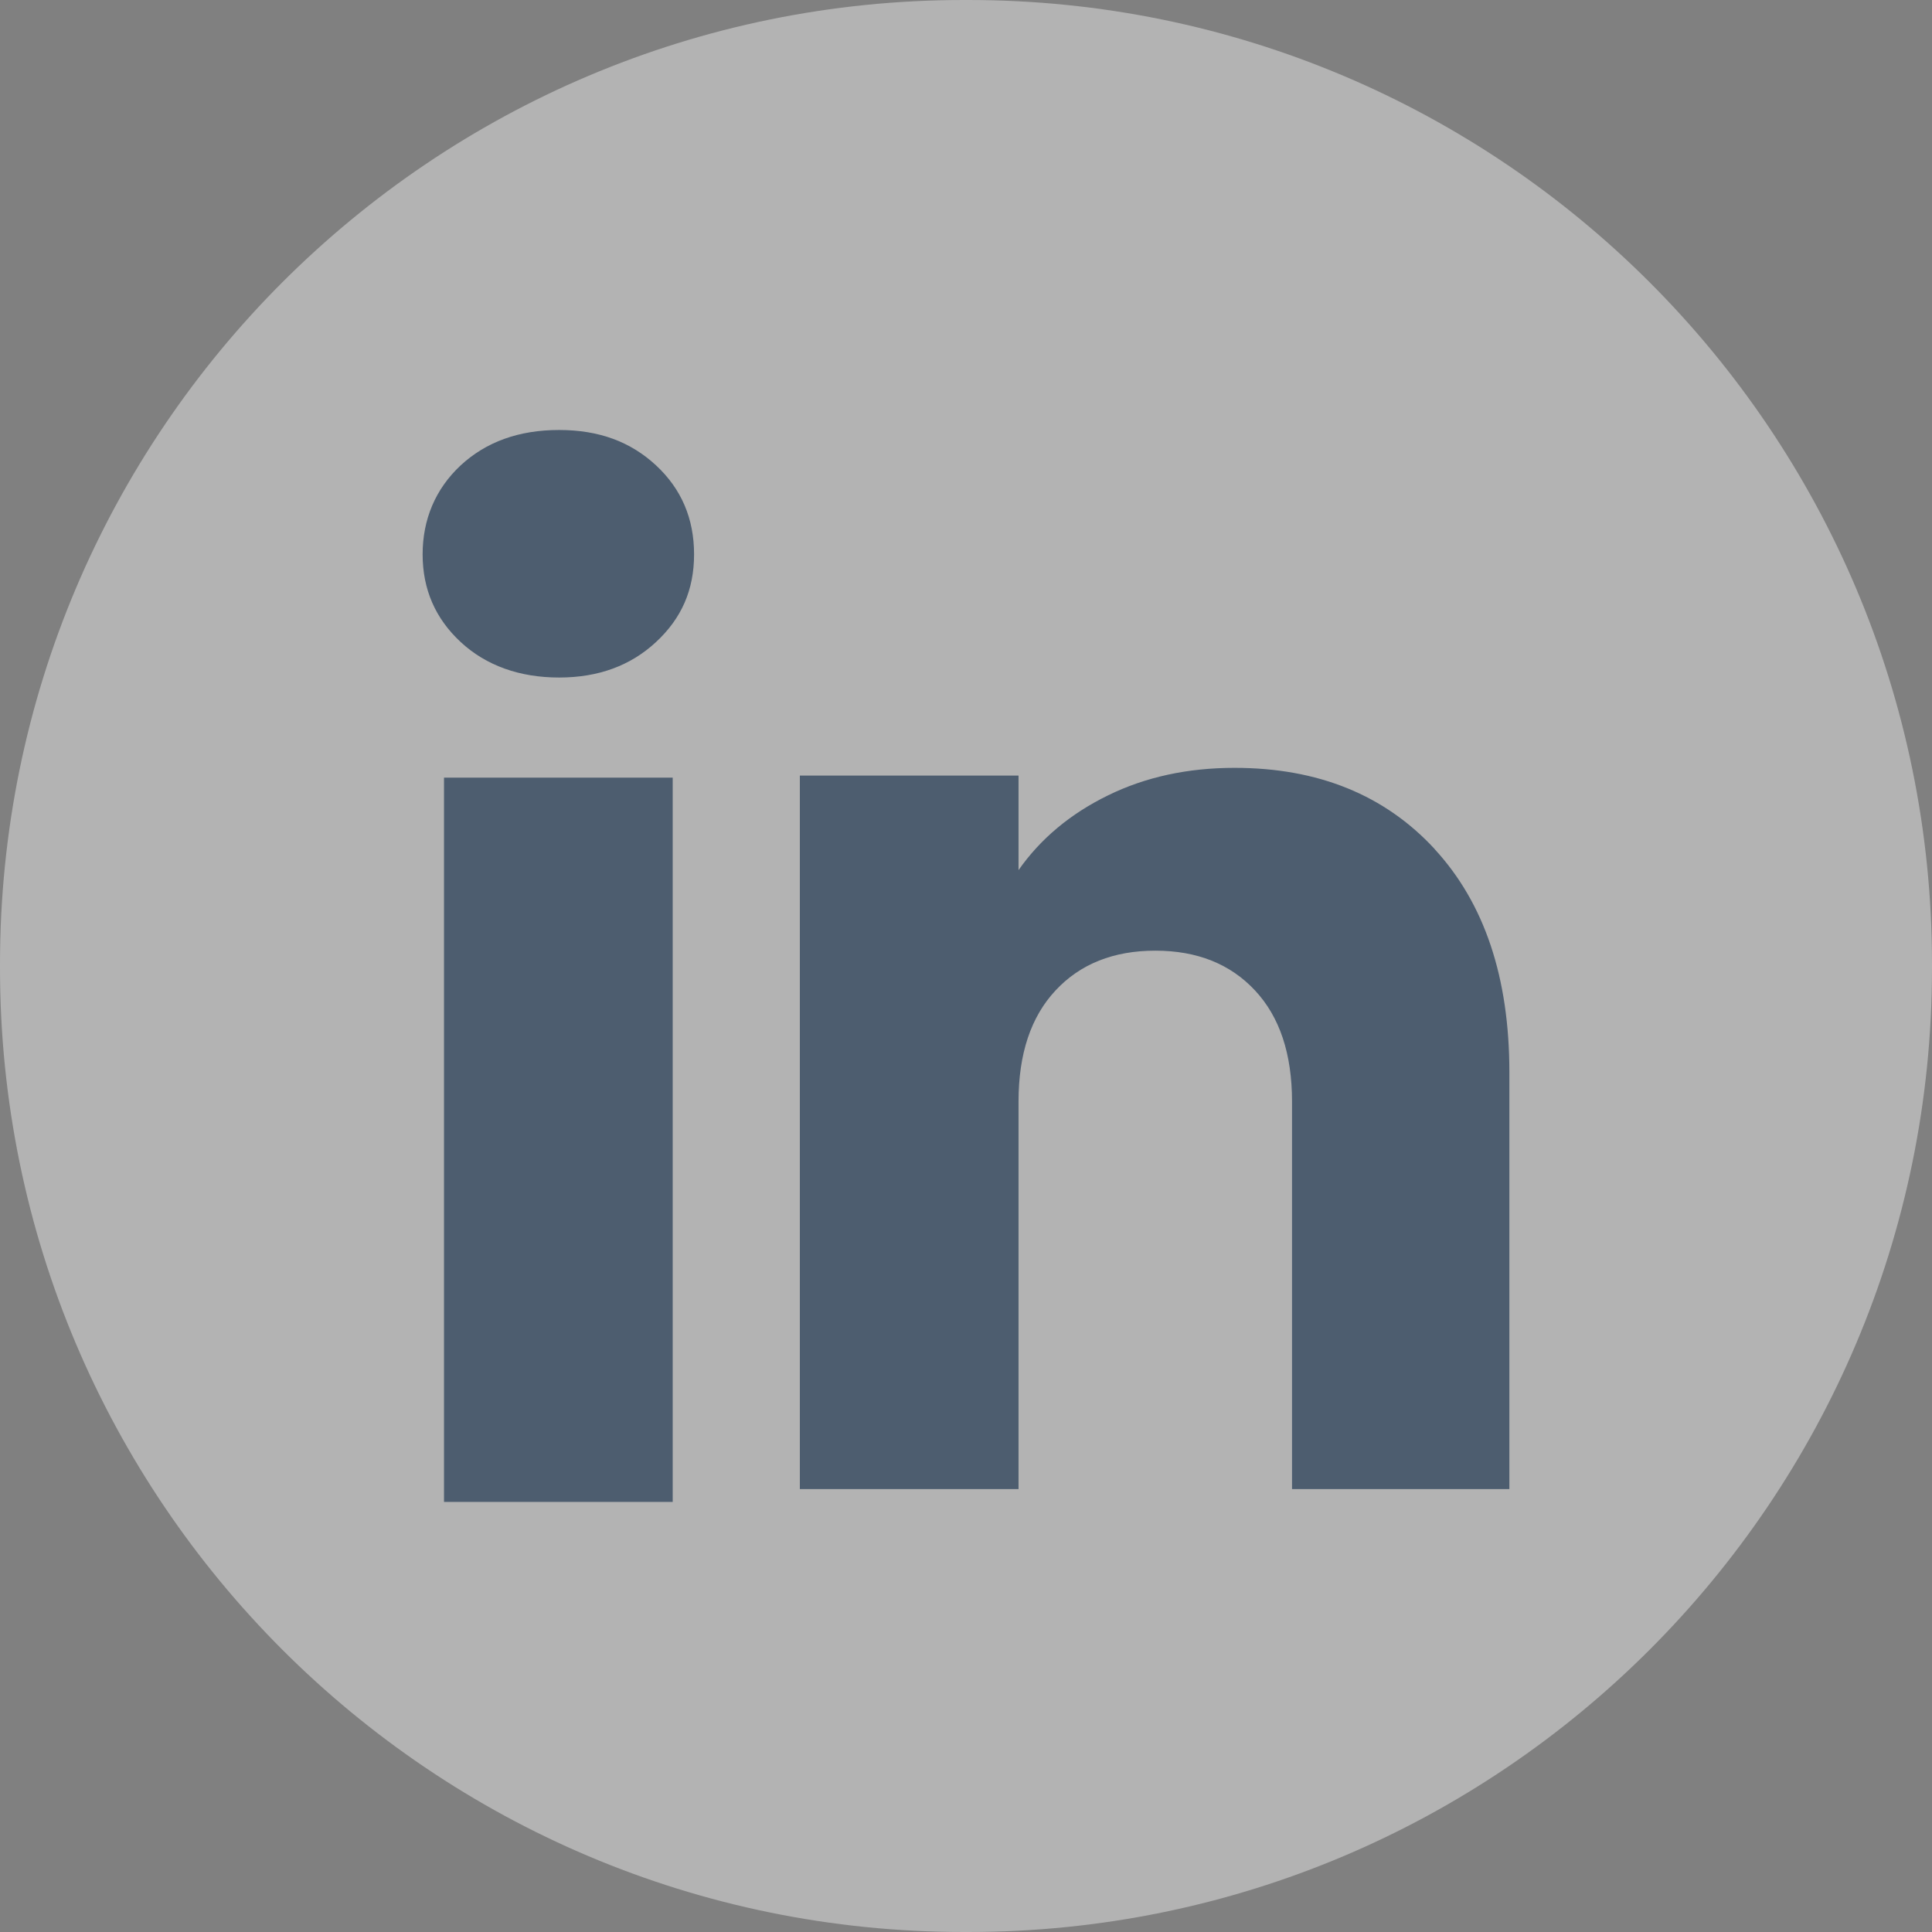
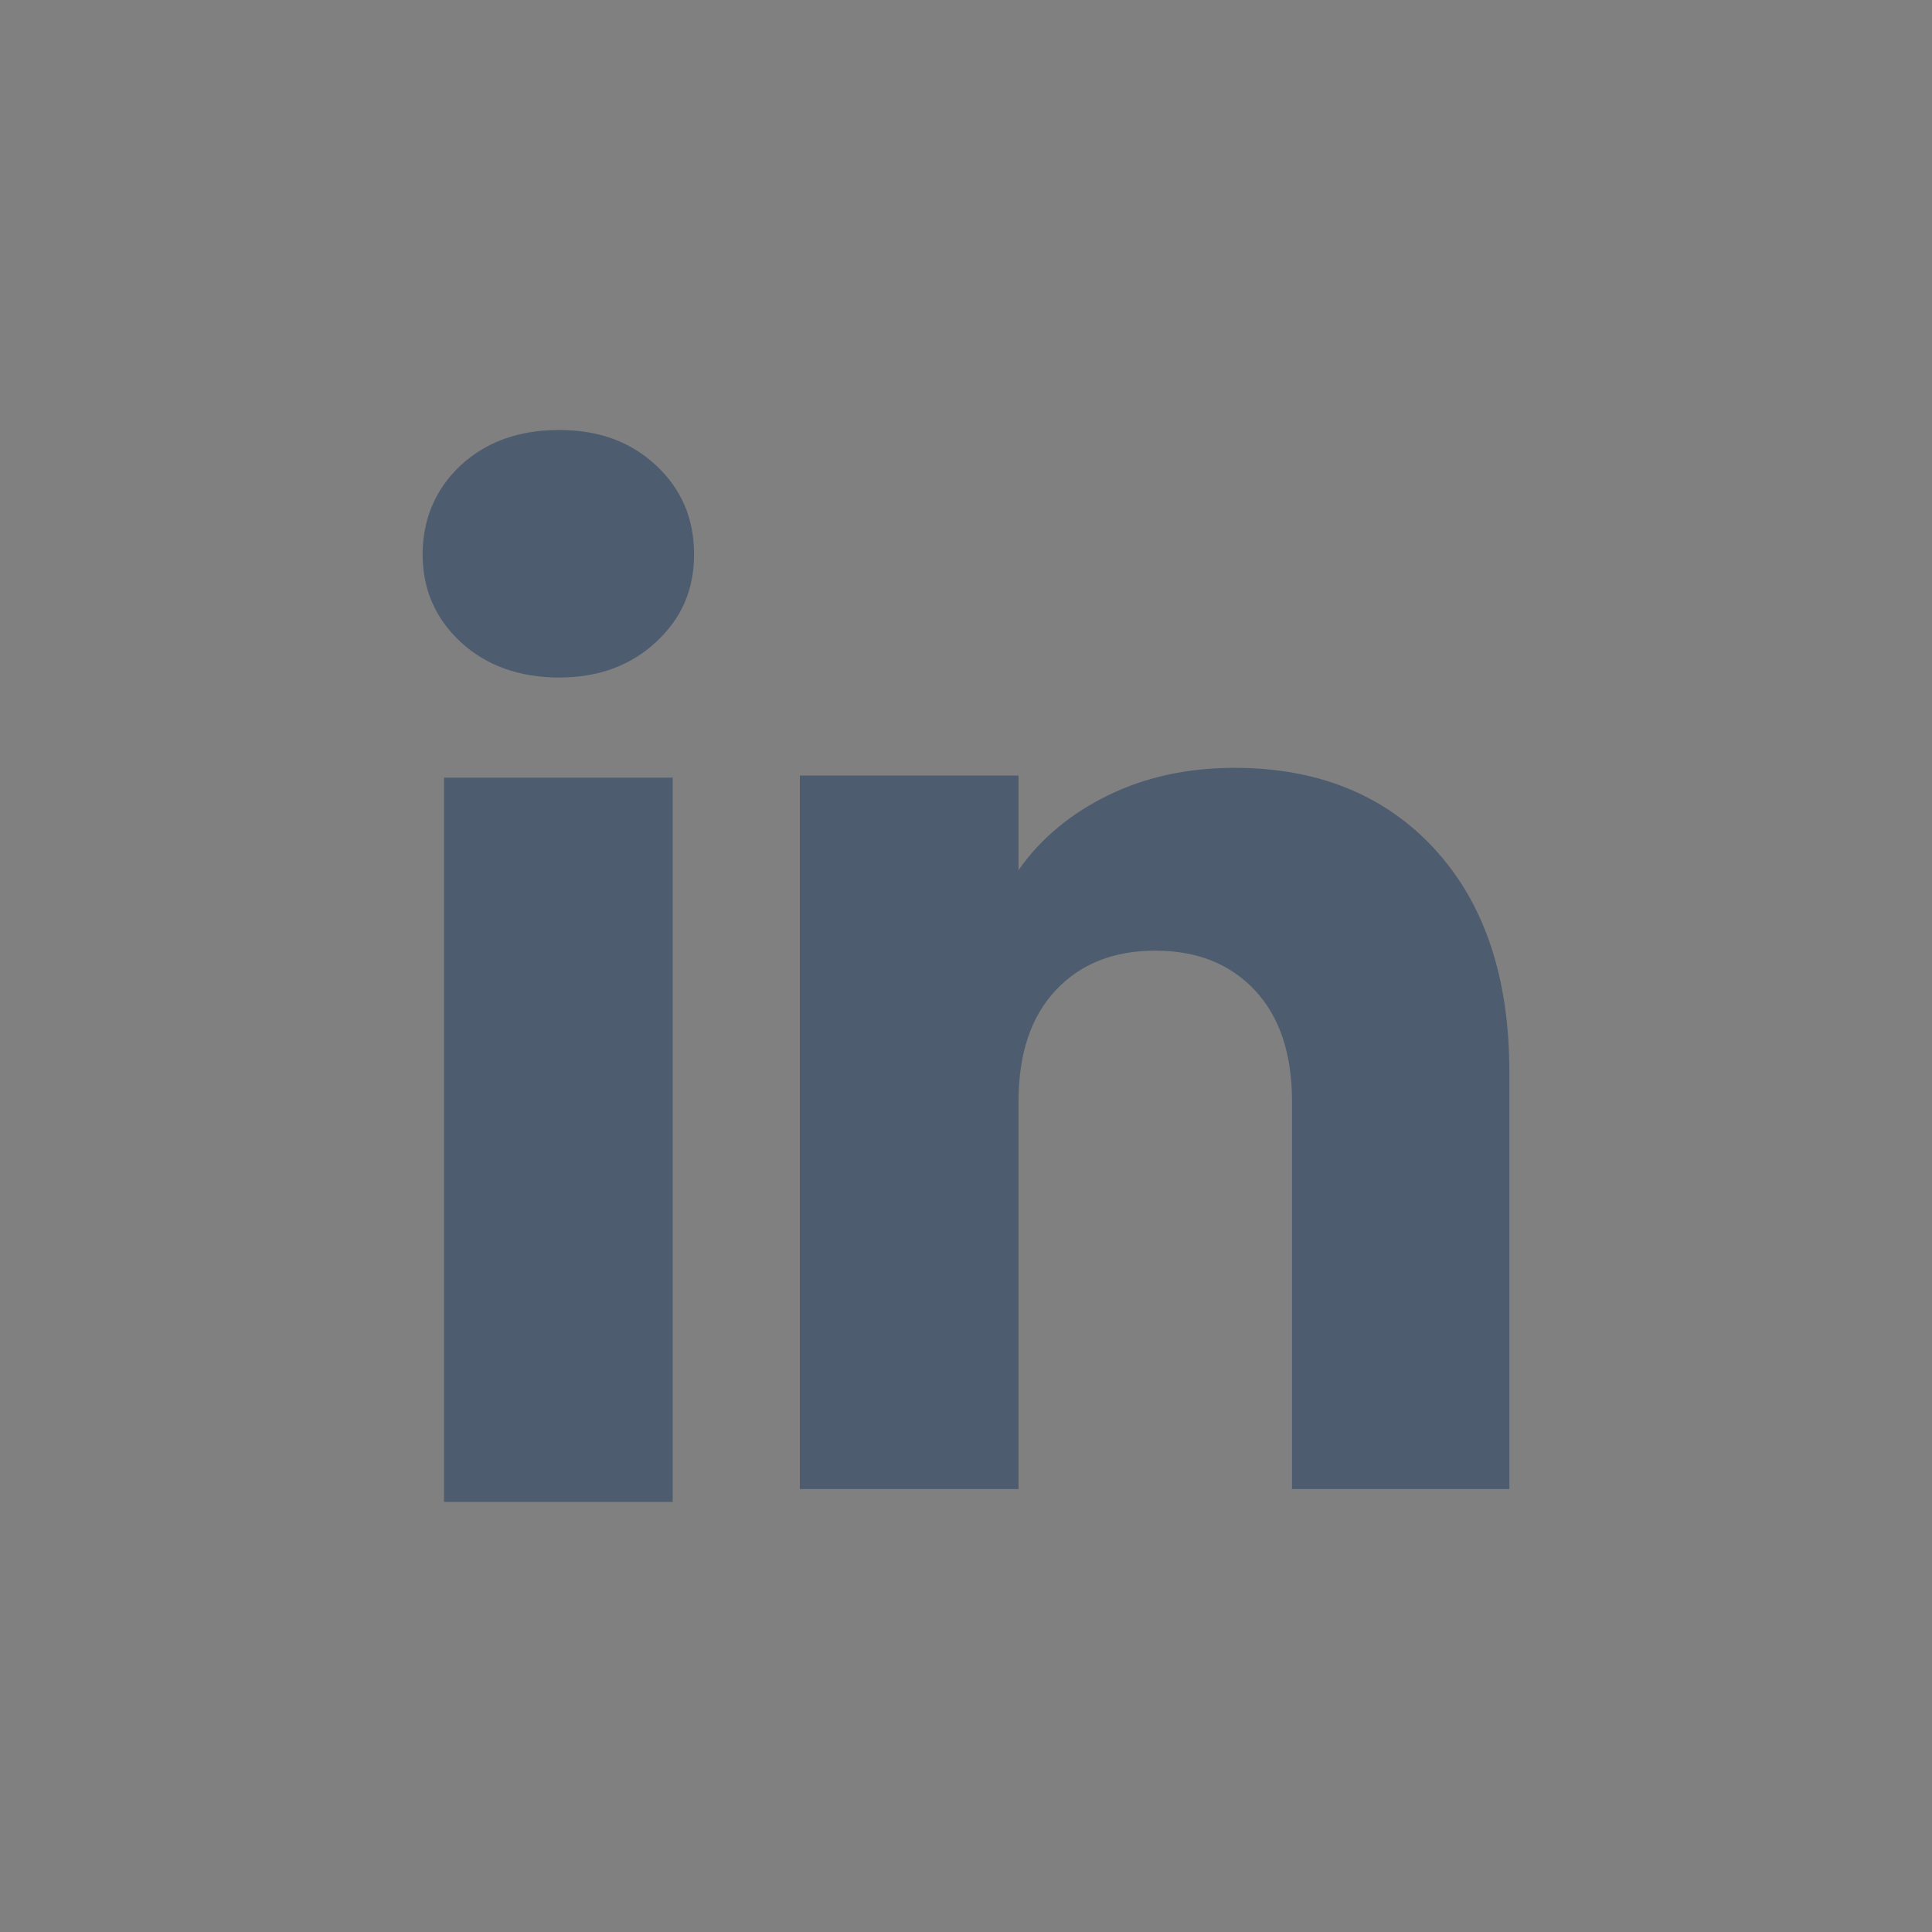
<svg xmlns="http://www.w3.org/2000/svg" width="16" height="16" viewBox="0 0 16 16" fill="none">
  <rect x="0" y="0" width="16" height="16" fill="#808080" stroke="none" />
  <g opacity="0.4">
-     <path d="M8.018 0H7.982C3.574 0 0 3.574 0 7.982V8.018C0 12.426 3.574 16 7.982 16H8.018C12.426 16 16 12.426 16 8.018V7.982C16 3.574 12.426 0 8.018 0Z" fill="white" />
    <path d="M3.815 5.317C3.605 5.122 3.5 4.88 3.5 4.591C3.5 4.303 3.605 4.05 3.815 3.854C4.026 3.659 4.297 3.561 4.63 3.561C4.962 3.561 5.223 3.659 5.433 3.854C5.644 4.05 5.748 4.296 5.748 4.591C5.748 4.887 5.643 5.122 5.433 5.317C5.222 5.513 4.955 5.611 4.63 5.611C4.305 5.611 4.026 5.513 3.815 5.317ZM5.571 6.44V12.438H3.677V6.44H5.571Z" fill="#002856" />
    <path d="M11.881 7.032C12.294 7.48 12.5 8.096 12.5 8.88V12.332H10.7V9.123C10.7 8.728 10.598 8.421 10.393 8.202C10.189 7.983 9.913 7.873 9.568 7.873C9.222 7.873 8.946 7.983 8.742 8.202C8.537 8.421 8.435 8.728 8.435 9.123V12.332H6.624V6.423H8.435V7.206C8.618 6.945 8.865 6.739 9.176 6.587C9.486 6.435 9.835 6.359 10.224 6.359C10.916 6.359 11.468 6.584 11.881 7.031V7.032Z" fill="#002856" />
  </g>
</svg>